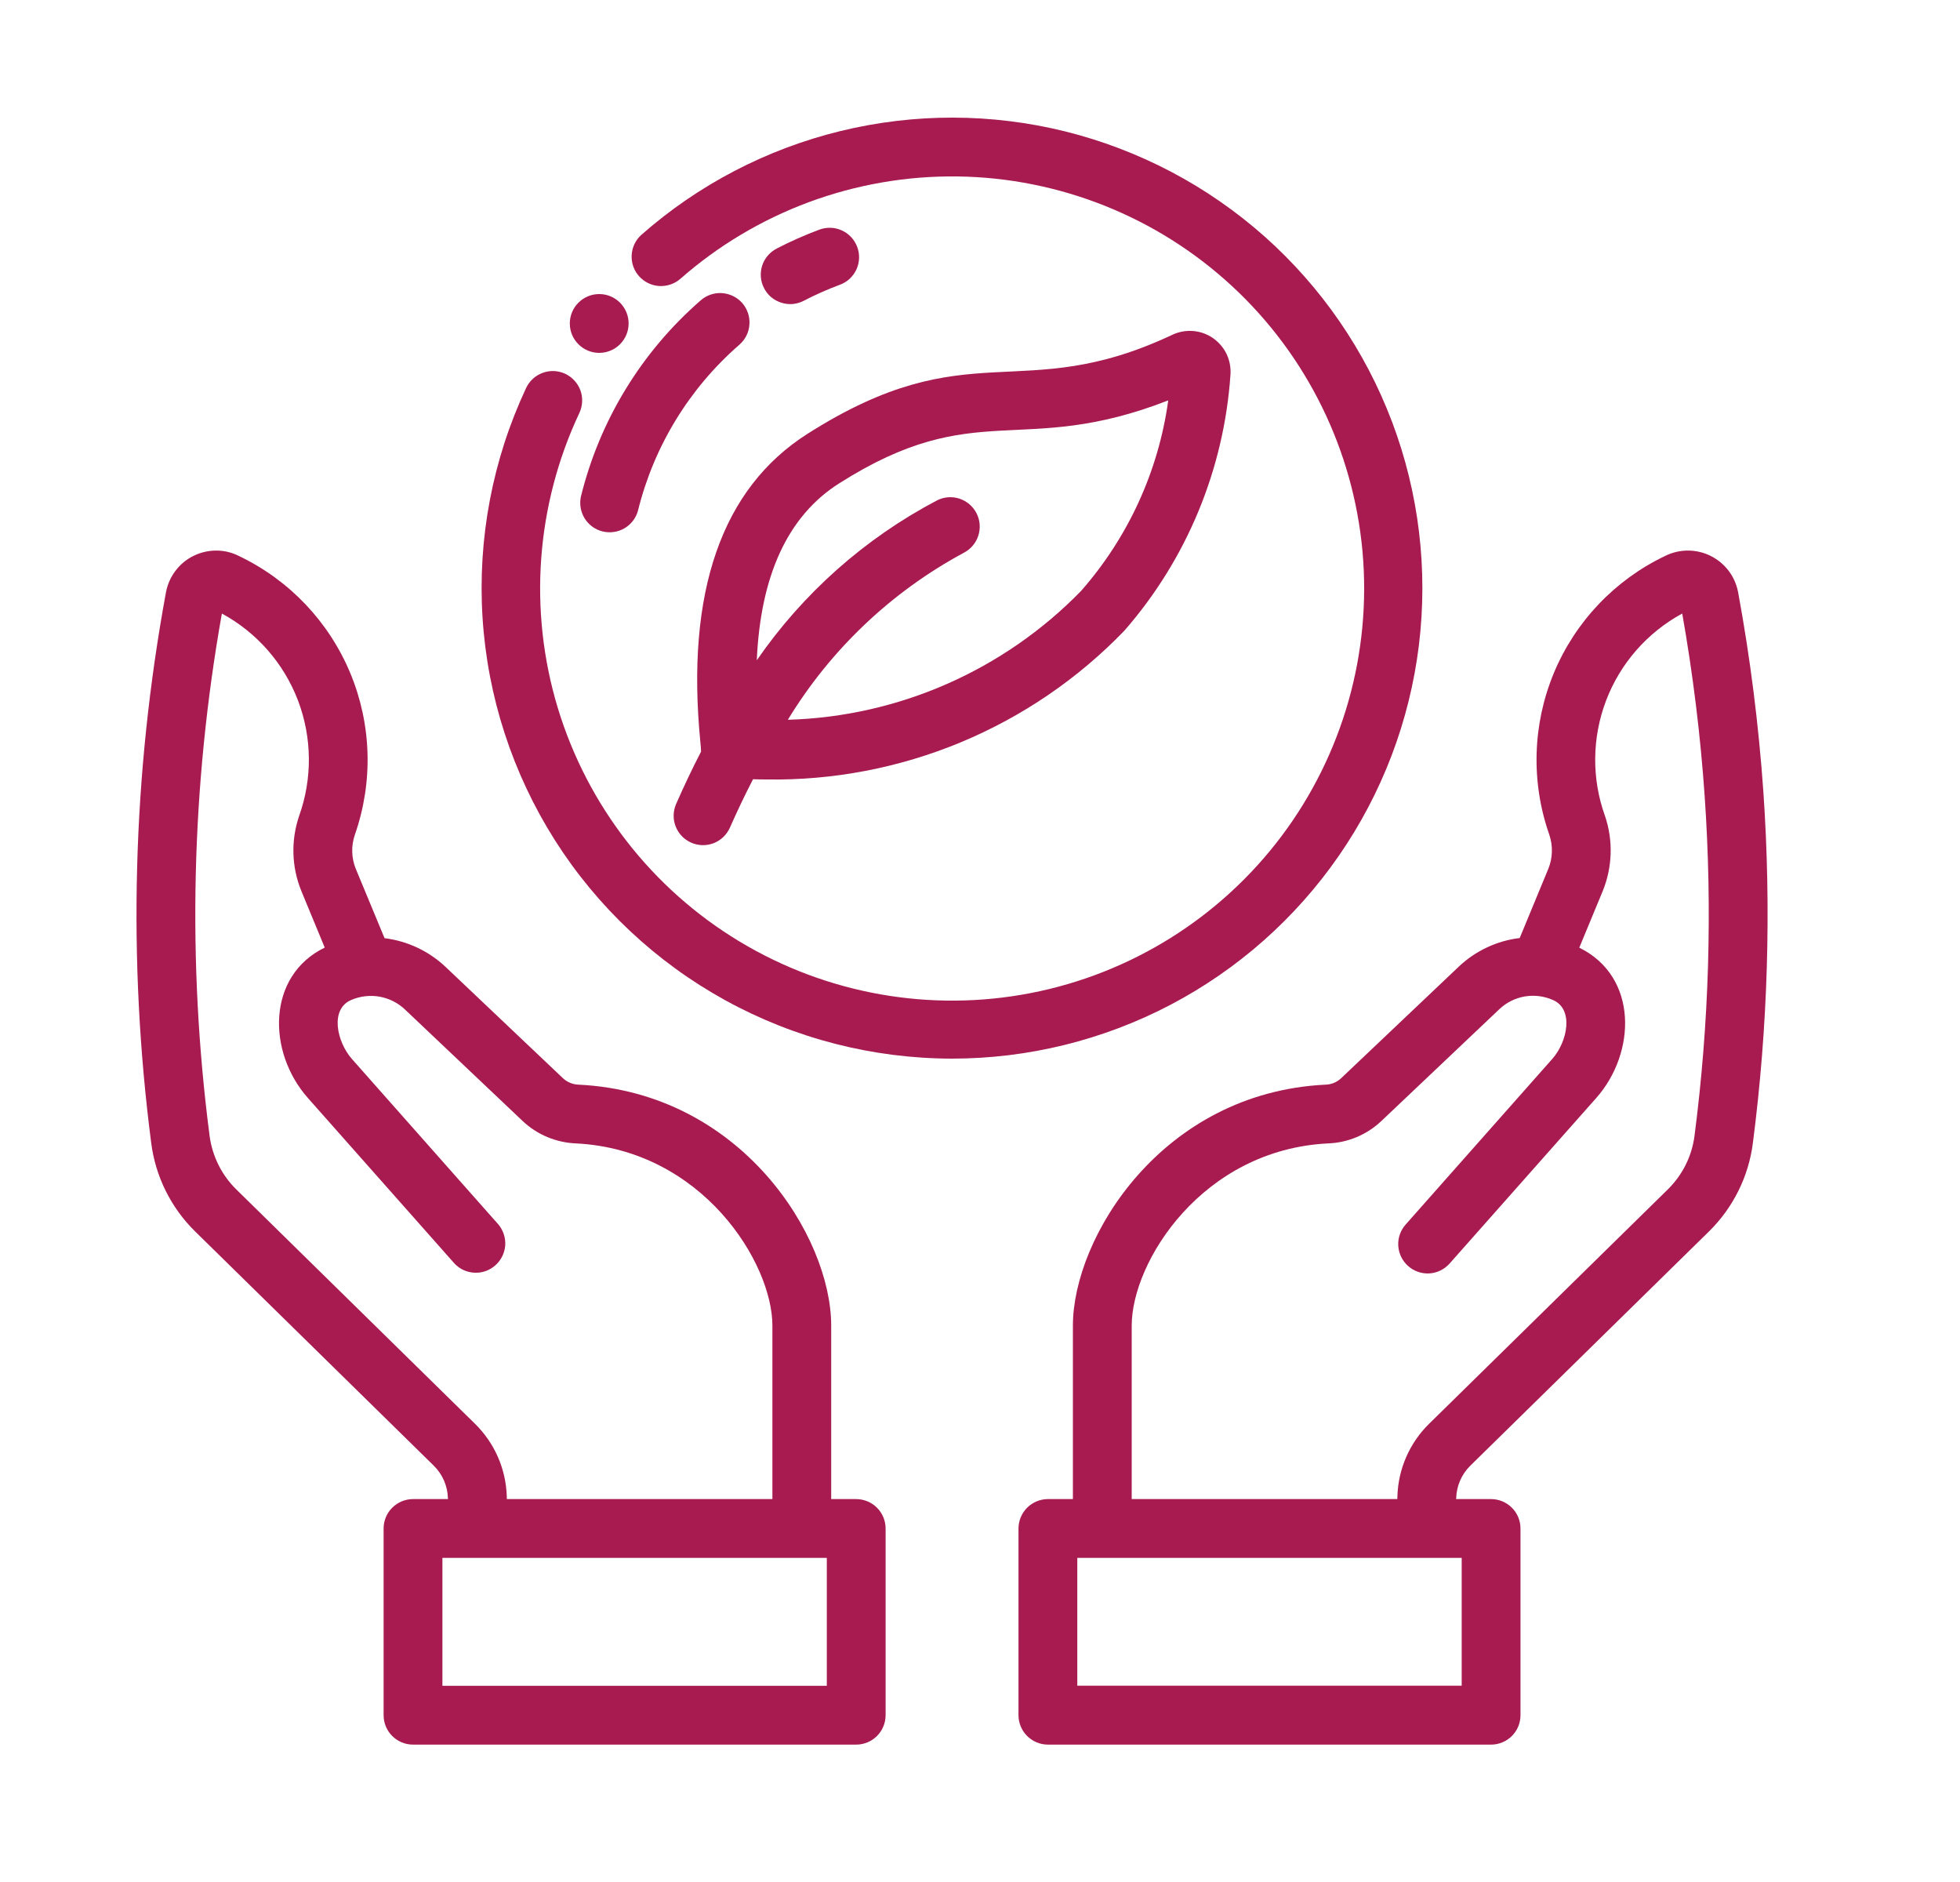
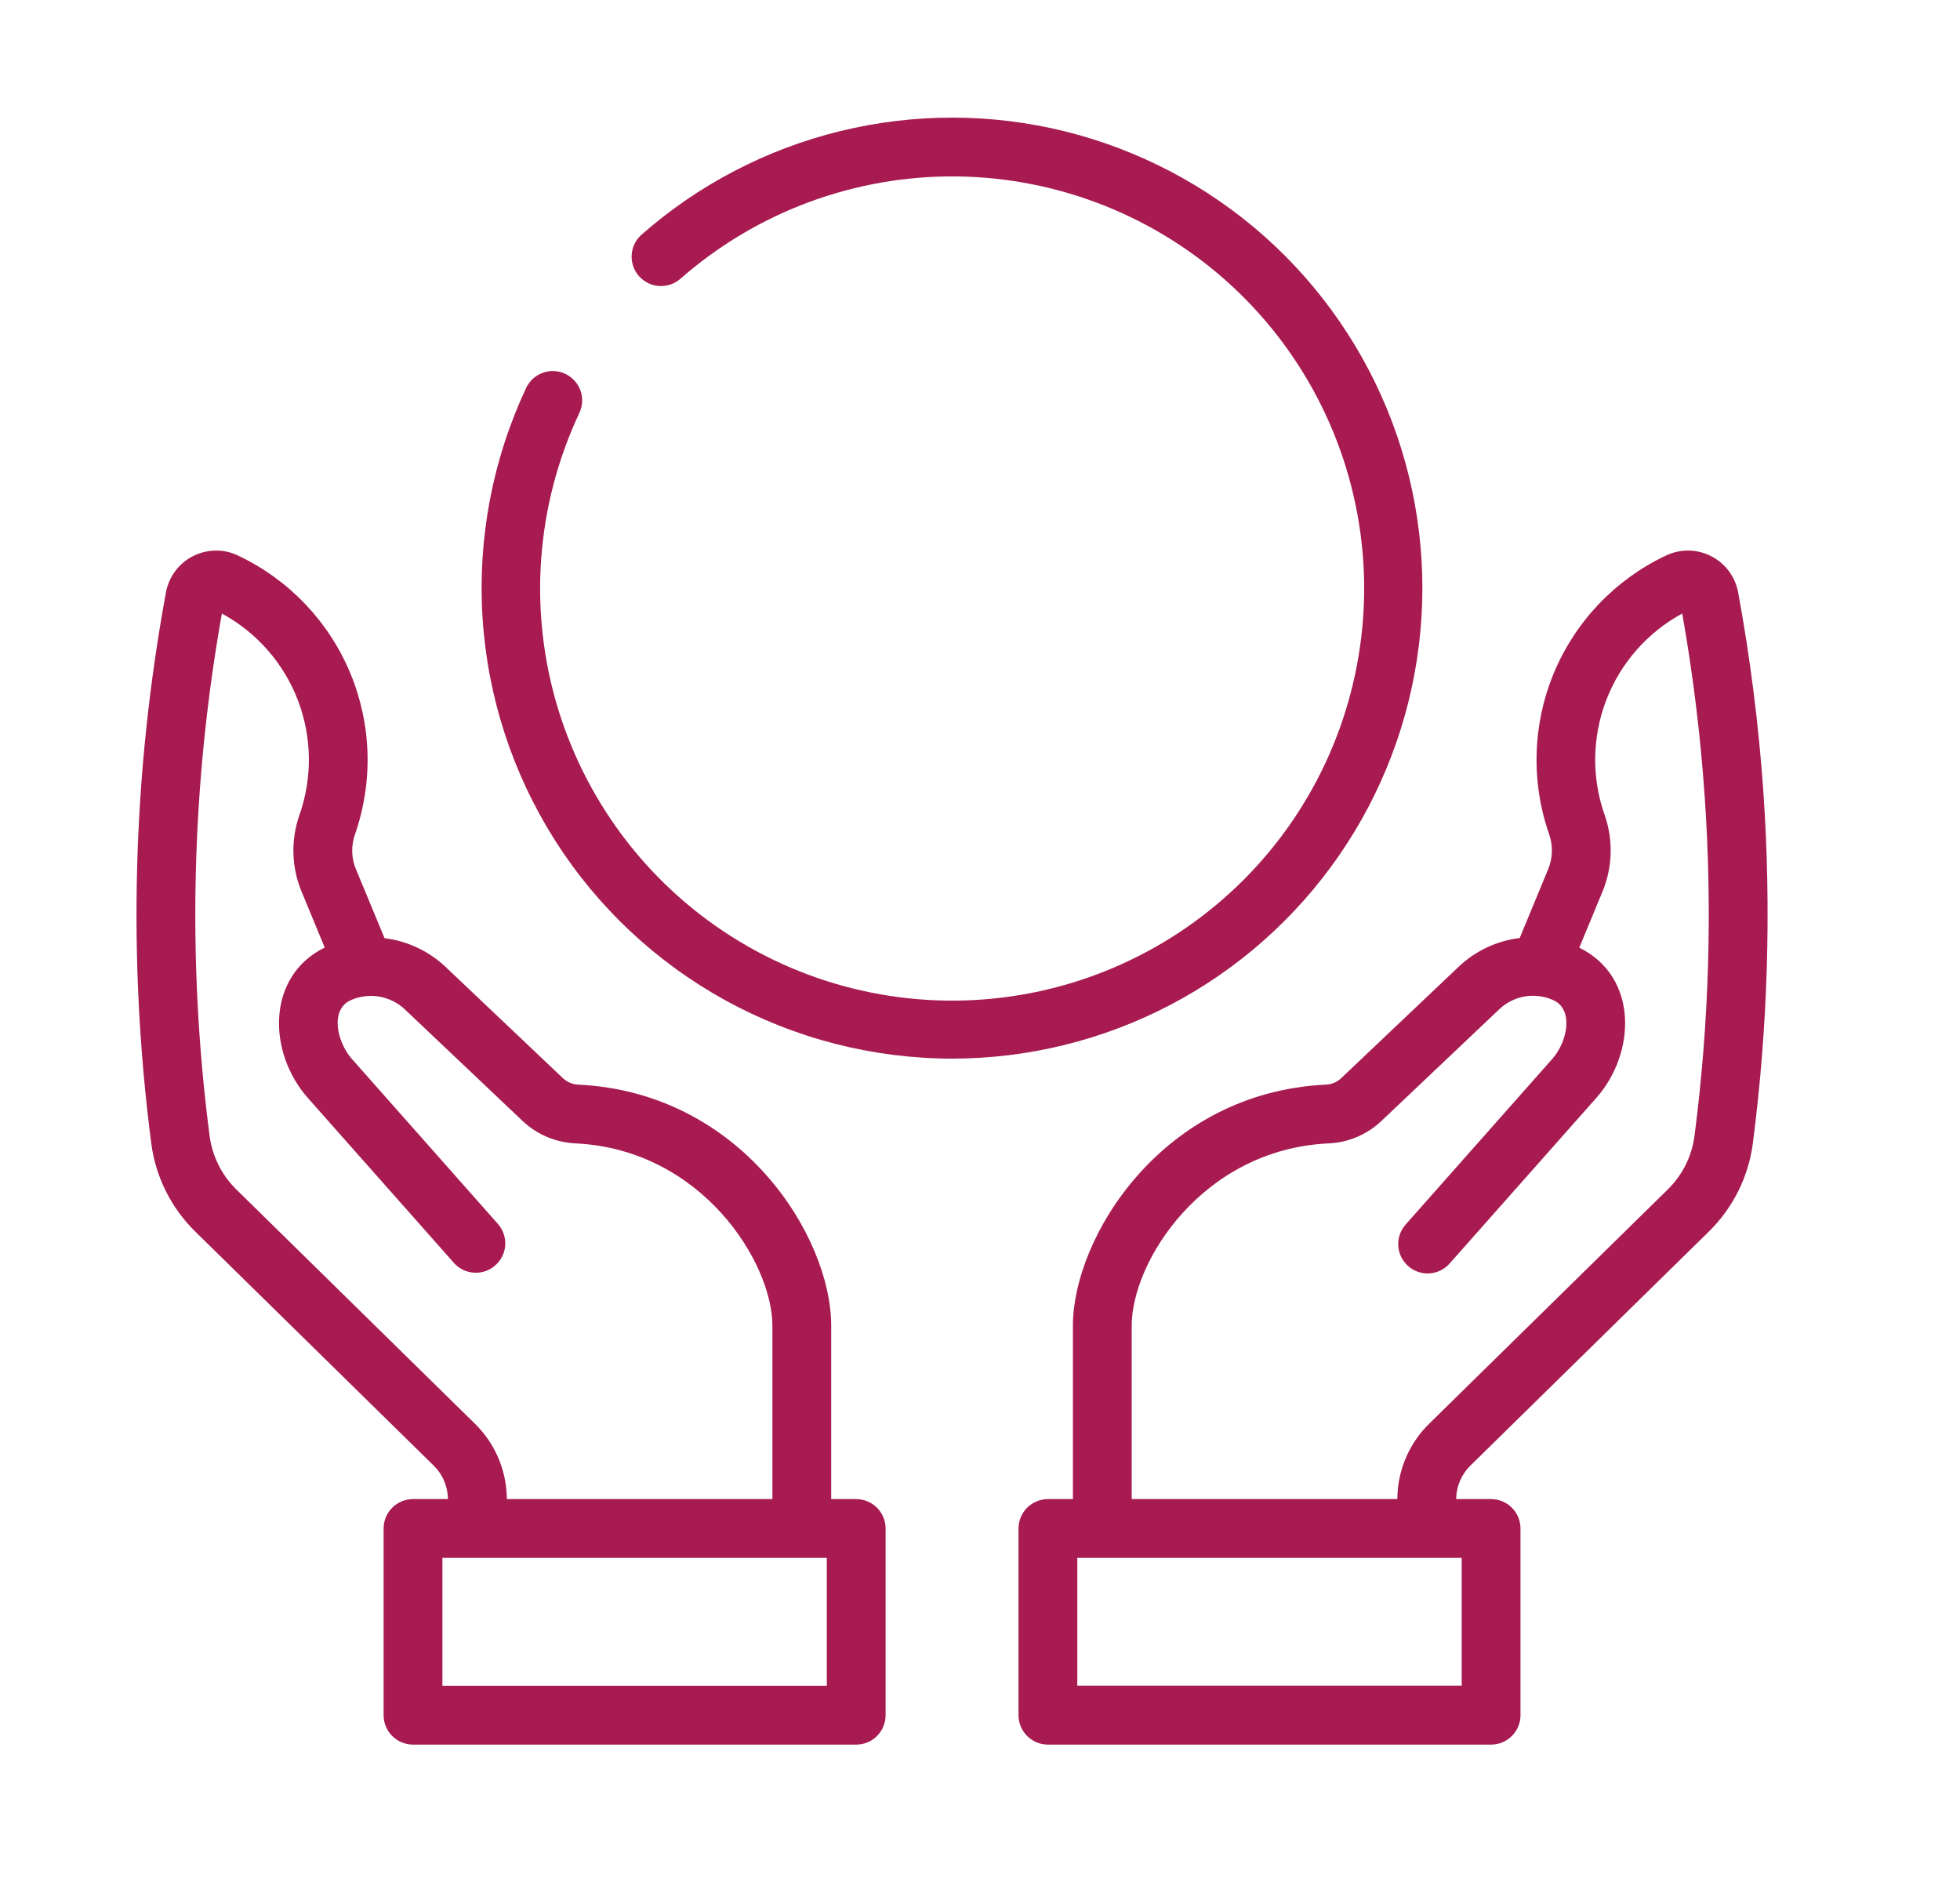
<svg xmlns="http://www.w3.org/2000/svg" width="25" height="24" viewBox="0 0 25 24" fill="none">
  <path d="M22.492 10.097C22.432 9.244 22.325 8.394 22.17 7.553C22.151 7.453 22.11 7.36 22.049 7.279C21.988 7.199 21.91 7.134 21.819 7.089C21.729 7.044 21.63 7.021 21.529 7.021C21.428 7.021 21.328 7.045 21.238 7.09C20.597 7.396 20.092 7.928 19.819 8.584C19.547 9.239 19.526 9.973 19.761 10.643C19.809 10.784 19.806 10.938 19.75 11.077L19.384 11.962C19.094 11.997 18.823 12.124 18.61 12.324L17.102 13.754C17.048 13.803 16.979 13.83 16.907 13.832C14.819 13.934 13.685 15.783 13.685 16.905V19.117H13.366C13.267 19.117 13.172 19.157 13.101 19.227C13.031 19.297 12.991 19.393 12.991 19.492V21.873C12.991 21.972 13.031 22.068 13.101 22.138C13.172 22.208 13.267 22.248 13.366 22.248H19.019C19.119 22.248 19.214 22.208 19.284 22.138C19.355 22.068 19.394 21.972 19.394 21.873V19.492C19.394 19.393 19.355 19.297 19.284 19.227C19.214 19.157 19.119 19.117 19.019 19.117H18.573L18.574 19.105C18.578 18.949 18.643 18.8 18.754 18.691L21.799 15.703C22.106 15.401 22.303 15.005 22.358 14.578C22.55 13.092 22.595 11.592 22.492 10.097ZM18.644 21.497H13.741V19.867H18.644V21.497ZM21.614 14.482C21.581 14.742 21.461 14.983 21.274 15.167L18.229 18.156C17.979 18.401 17.834 18.733 17.824 19.082L17.823 19.117H14.435V16.905C14.435 16.091 15.335 14.659 16.943 14.581C17.195 14.571 17.434 14.47 17.617 14.298L19.126 12.868C19.215 12.784 19.328 12.728 19.449 12.707C19.57 12.687 19.694 12.702 19.807 12.752C20.077 12.867 19.995 13.282 19.801 13.502L17.929 15.616C17.863 15.69 17.829 15.788 17.835 15.887C17.841 15.986 17.886 16.079 17.961 16.145C18.035 16.211 18.133 16.245 18.232 16.239C18.332 16.233 18.424 16.187 18.49 16.113L20.362 14C20.868 13.428 20.899 12.457 20.144 12.085L20.443 11.363C20.567 11.058 20.578 10.718 20.472 10.406C20.3 9.929 20.306 9.406 20.486 8.933C20.667 8.459 21.011 8.066 21.457 7.824C21.593 8.593 21.689 9.37 21.743 10.15C21.843 11.594 21.8 13.046 21.614 14.482ZM10.921 19.117H10.602V16.904C10.602 15.77 9.457 13.933 7.38 13.832C7.308 13.83 7.239 13.802 7.185 13.754L5.683 12.33C5.469 12.128 5.196 12 4.905 11.964L4.537 11.077C4.481 10.938 4.478 10.784 4.527 10.643C4.761 9.973 4.741 9.24 4.468 8.584C4.195 7.929 3.69 7.397 3.049 7.091C2.959 7.045 2.86 7.021 2.759 7.021C2.658 7.021 2.558 7.044 2.468 7.089C2.377 7.133 2.299 7.199 2.238 7.279C2.177 7.36 2.136 7.453 2.117 7.553C1.69 9.87 1.626 12.241 1.929 14.578C1.984 15.005 2.181 15.401 2.488 15.703L5.533 18.691C5.644 18.8 5.709 18.949 5.713 19.105L5.714 19.117H5.268C5.168 19.117 5.073 19.157 5.003 19.227C4.932 19.297 4.893 19.393 4.893 19.492V21.873C4.893 21.972 4.932 22.068 5.003 22.138C5.073 22.208 5.168 22.248 5.268 22.248H10.921C11.02 22.248 11.116 22.208 11.186 22.138C11.256 22.068 11.296 21.972 11.296 21.873V19.492C11.296 19.393 11.256 19.297 11.186 19.227C11.116 19.157 11.02 19.117 10.921 19.117ZM6.464 19.083C6.454 18.733 6.308 18.401 6.058 18.156L3.013 15.167C2.826 14.983 2.707 14.742 2.673 14.482C2.386 12.268 2.439 10.022 2.83 7.824C3.276 8.066 3.62 8.459 3.801 8.933C3.981 9.407 3.986 9.929 3.815 10.406C3.709 10.719 3.719 11.058 3.844 11.363L4.142 12.084C3.405 12.442 3.404 13.412 3.928 14.003L5.797 16.113C5.864 16.184 5.955 16.226 6.053 16.23C6.15 16.235 6.245 16.201 6.318 16.136C6.391 16.072 6.436 15.981 6.444 15.884C6.451 15.787 6.42 15.691 6.358 15.616L4.49 13.506C4.295 13.286 4.205 12.869 4.48 12.752C4.594 12.703 4.72 12.688 4.842 12.71C4.964 12.732 5.077 12.789 5.167 12.875L6.669 14.298C6.852 14.47 7.092 14.57 7.343 14.581C8.958 14.66 9.852 16.106 9.852 16.904V19.117H6.465L6.464 19.083ZM10.546 21.498H5.643V19.867H10.546V21.498Z" fill="#A71B51" />
  <path d="M12.143 13.5C11.133 13.499 10.139 13.244 9.253 12.757C8.368 12.27 7.62 11.568 7.078 10.715C6.537 9.862 6.219 8.886 6.155 7.878C6.091 6.87 6.282 5.862 6.711 4.947C6.754 4.857 6.83 4.787 6.924 4.754C7.017 4.72 7.12 4.725 7.21 4.767C7.3 4.81 7.37 4.886 7.404 4.98C7.437 5.073 7.432 5.176 7.39 5.266C6.836 6.443 6.738 7.784 7.115 9.029C7.493 10.274 8.318 11.335 9.432 12.006C10.547 12.678 11.87 12.912 13.147 12.664C14.424 12.416 15.564 11.703 16.346 10.663C17.127 9.623 17.495 8.33 17.379 7.034C17.262 5.739 16.669 4.532 15.715 3.649C14.76 2.765 13.511 2.267 12.211 2.25C10.91 2.234 9.649 2.701 8.673 3.56C8.598 3.623 8.501 3.654 8.403 3.647C8.306 3.64 8.215 3.594 8.15 3.521C8.085 3.448 8.052 3.352 8.057 3.254C8.062 3.156 8.105 3.064 8.177 2.998C8.905 2.356 9.778 1.901 10.721 1.671C11.664 1.441 12.649 1.443 13.591 1.677C14.533 1.912 15.404 2.371 16.13 3.016C16.855 3.661 17.413 4.472 17.756 5.38C18.099 6.288 18.216 7.266 18.098 8.23C17.98 9.193 17.63 10.114 17.078 10.912C16.526 11.71 15.789 12.363 14.929 12.814C14.07 13.264 13.114 13.5 12.143 13.5Z" fill="#A71B51" />
-   <path d="M9.906 3.17C10.083 3.078 10.265 2.998 10.452 2.928C10.545 2.894 10.648 2.897 10.739 2.939C10.829 2.98 10.899 3.056 10.934 3.149C10.969 3.242 10.965 3.345 10.924 3.436C10.882 3.526 10.807 3.597 10.713 3.631C10.555 3.69 10.401 3.758 10.251 3.836C10.207 3.859 10.16 3.872 10.111 3.877C10.062 3.881 10.012 3.875 9.965 3.86C9.918 3.845 9.875 3.821 9.837 3.79C9.799 3.758 9.768 3.719 9.746 3.675C9.723 3.632 9.709 3.584 9.705 3.535C9.701 3.486 9.706 3.436 9.721 3.389C9.736 3.342 9.76 3.299 9.792 3.261C9.824 3.224 9.862 3.193 9.906 3.17ZM7.409 6.335C7.648 5.362 8.182 4.487 8.938 3.83C9.013 3.764 9.111 3.731 9.21 3.738C9.309 3.745 9.402 3.79 9.468 3.865C9.533 3.94 9.566 4.038 9.559 4.137C9.553 4.237 9.507 4.329 9.432 4.395C8.792 4.951 8.34 5.691 8.137 6.514C8.111 6.608 8.049 6.688 7.965 6.737C7.881 6.786 7.781 6.8 7.686 6.777C7.592 6.754 7.51 6.695 7.458 6.612C7.407 6.53 7.389 6.43 7.409 6.335ZM14.952 4.27C13.01 5.184 12.379 4.211 10.3 5.532C9.206 6.227 8.746 7.549 8.933 9.461C8.938 9.513 8.941 9.538 8.942 9.585C8.831 9.8 8.724 10.024 8.622 10.257C8.584 10.348 8.582 10.45 8.619 10.541C8.655 10.633 8.727 10.707 8.817 10.746C8.907 10.786 9.01 10.788 9.102 10.753C9.194 10.717 9.268 10.647 9.309 10.557C9.404 10.342 9.502 10.136 9.605 9.937C9.658 9.939 9.712 9.94 9.776 9.94C10.626 9.954 11.47 9.792 12.255 9.466C13.041 9.139 13.751 8.655 14.341 8.043C15.138 7.131 15.613 5.983 15.695 4.775C15.701 4.685 15.683 4.594 15.644 4.512C15.604 4.43 15.543 4.361 15.468 4.309C15.393 4.258 15.306 4.228 15.216 4.221C15.125 4.214 15.034 4.231 14.952 4.27H14.952ZM13.789 7.536C12.803 8.548 11.462 9.138 10.049 9.179C10.594 8.283 11.368 7.548 12.292 7.05C12.38 7.005 12.448 6.926 12.478 6.832C12.509 6.737 12.501 6.634 12.456 6.546C12.411 6.457 12.332 6.39 12.238 6.359C12.143 6.328 12.04 6.336 11.952 6.381C11.032 6.865 10.243 7.565 9.653 8.42C9.7 7.341 10.048 6.58 10.702 6.165C12.458 5.05 13.018 5.84 14.901 5.106C14.777 6.008 14.39 6.852 13.789 7.536Z" fill="#A71B51" />
-   <path d="M7.643 4.5C7.85 4.5 8.018 4.332 8.018 4.125C8.018 3.918 7.85 3.75 7.643 3.75C7.436 3.75 7.268 3.918 7.268 4.125C7.268 4.332 7.436 4.5 7.643 4.5Z" fill="#A71B51" />
</svg>